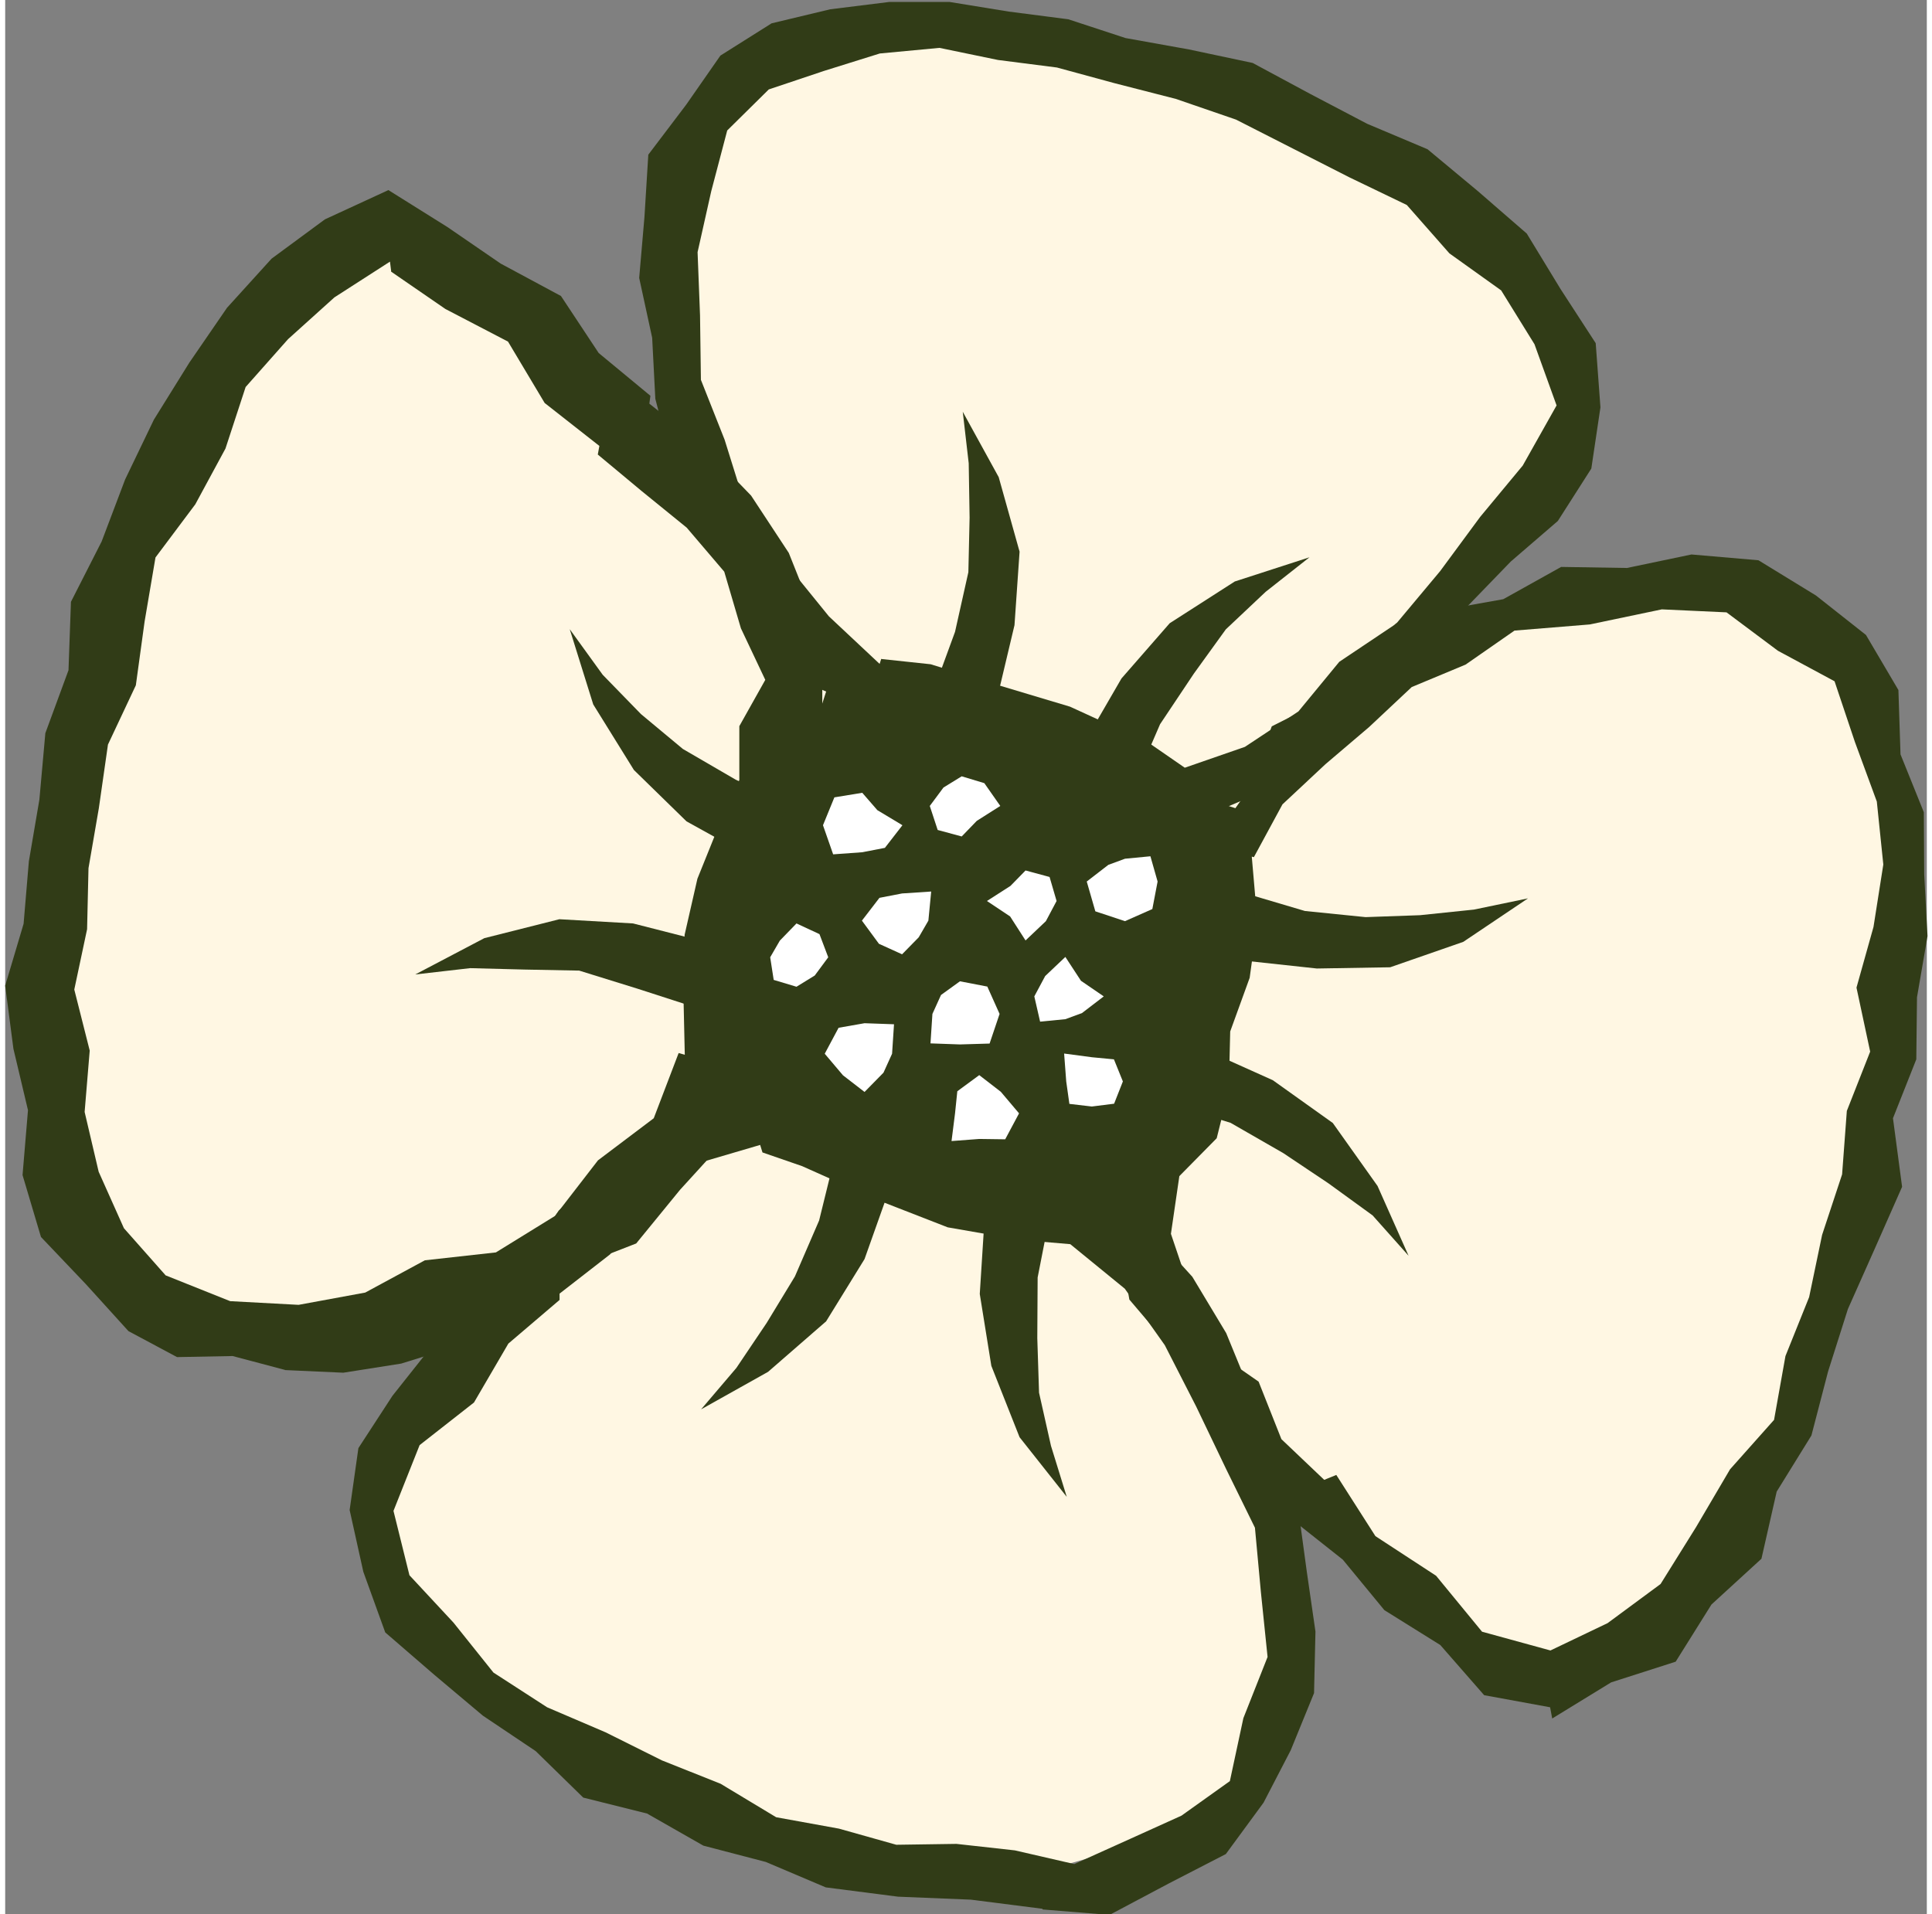
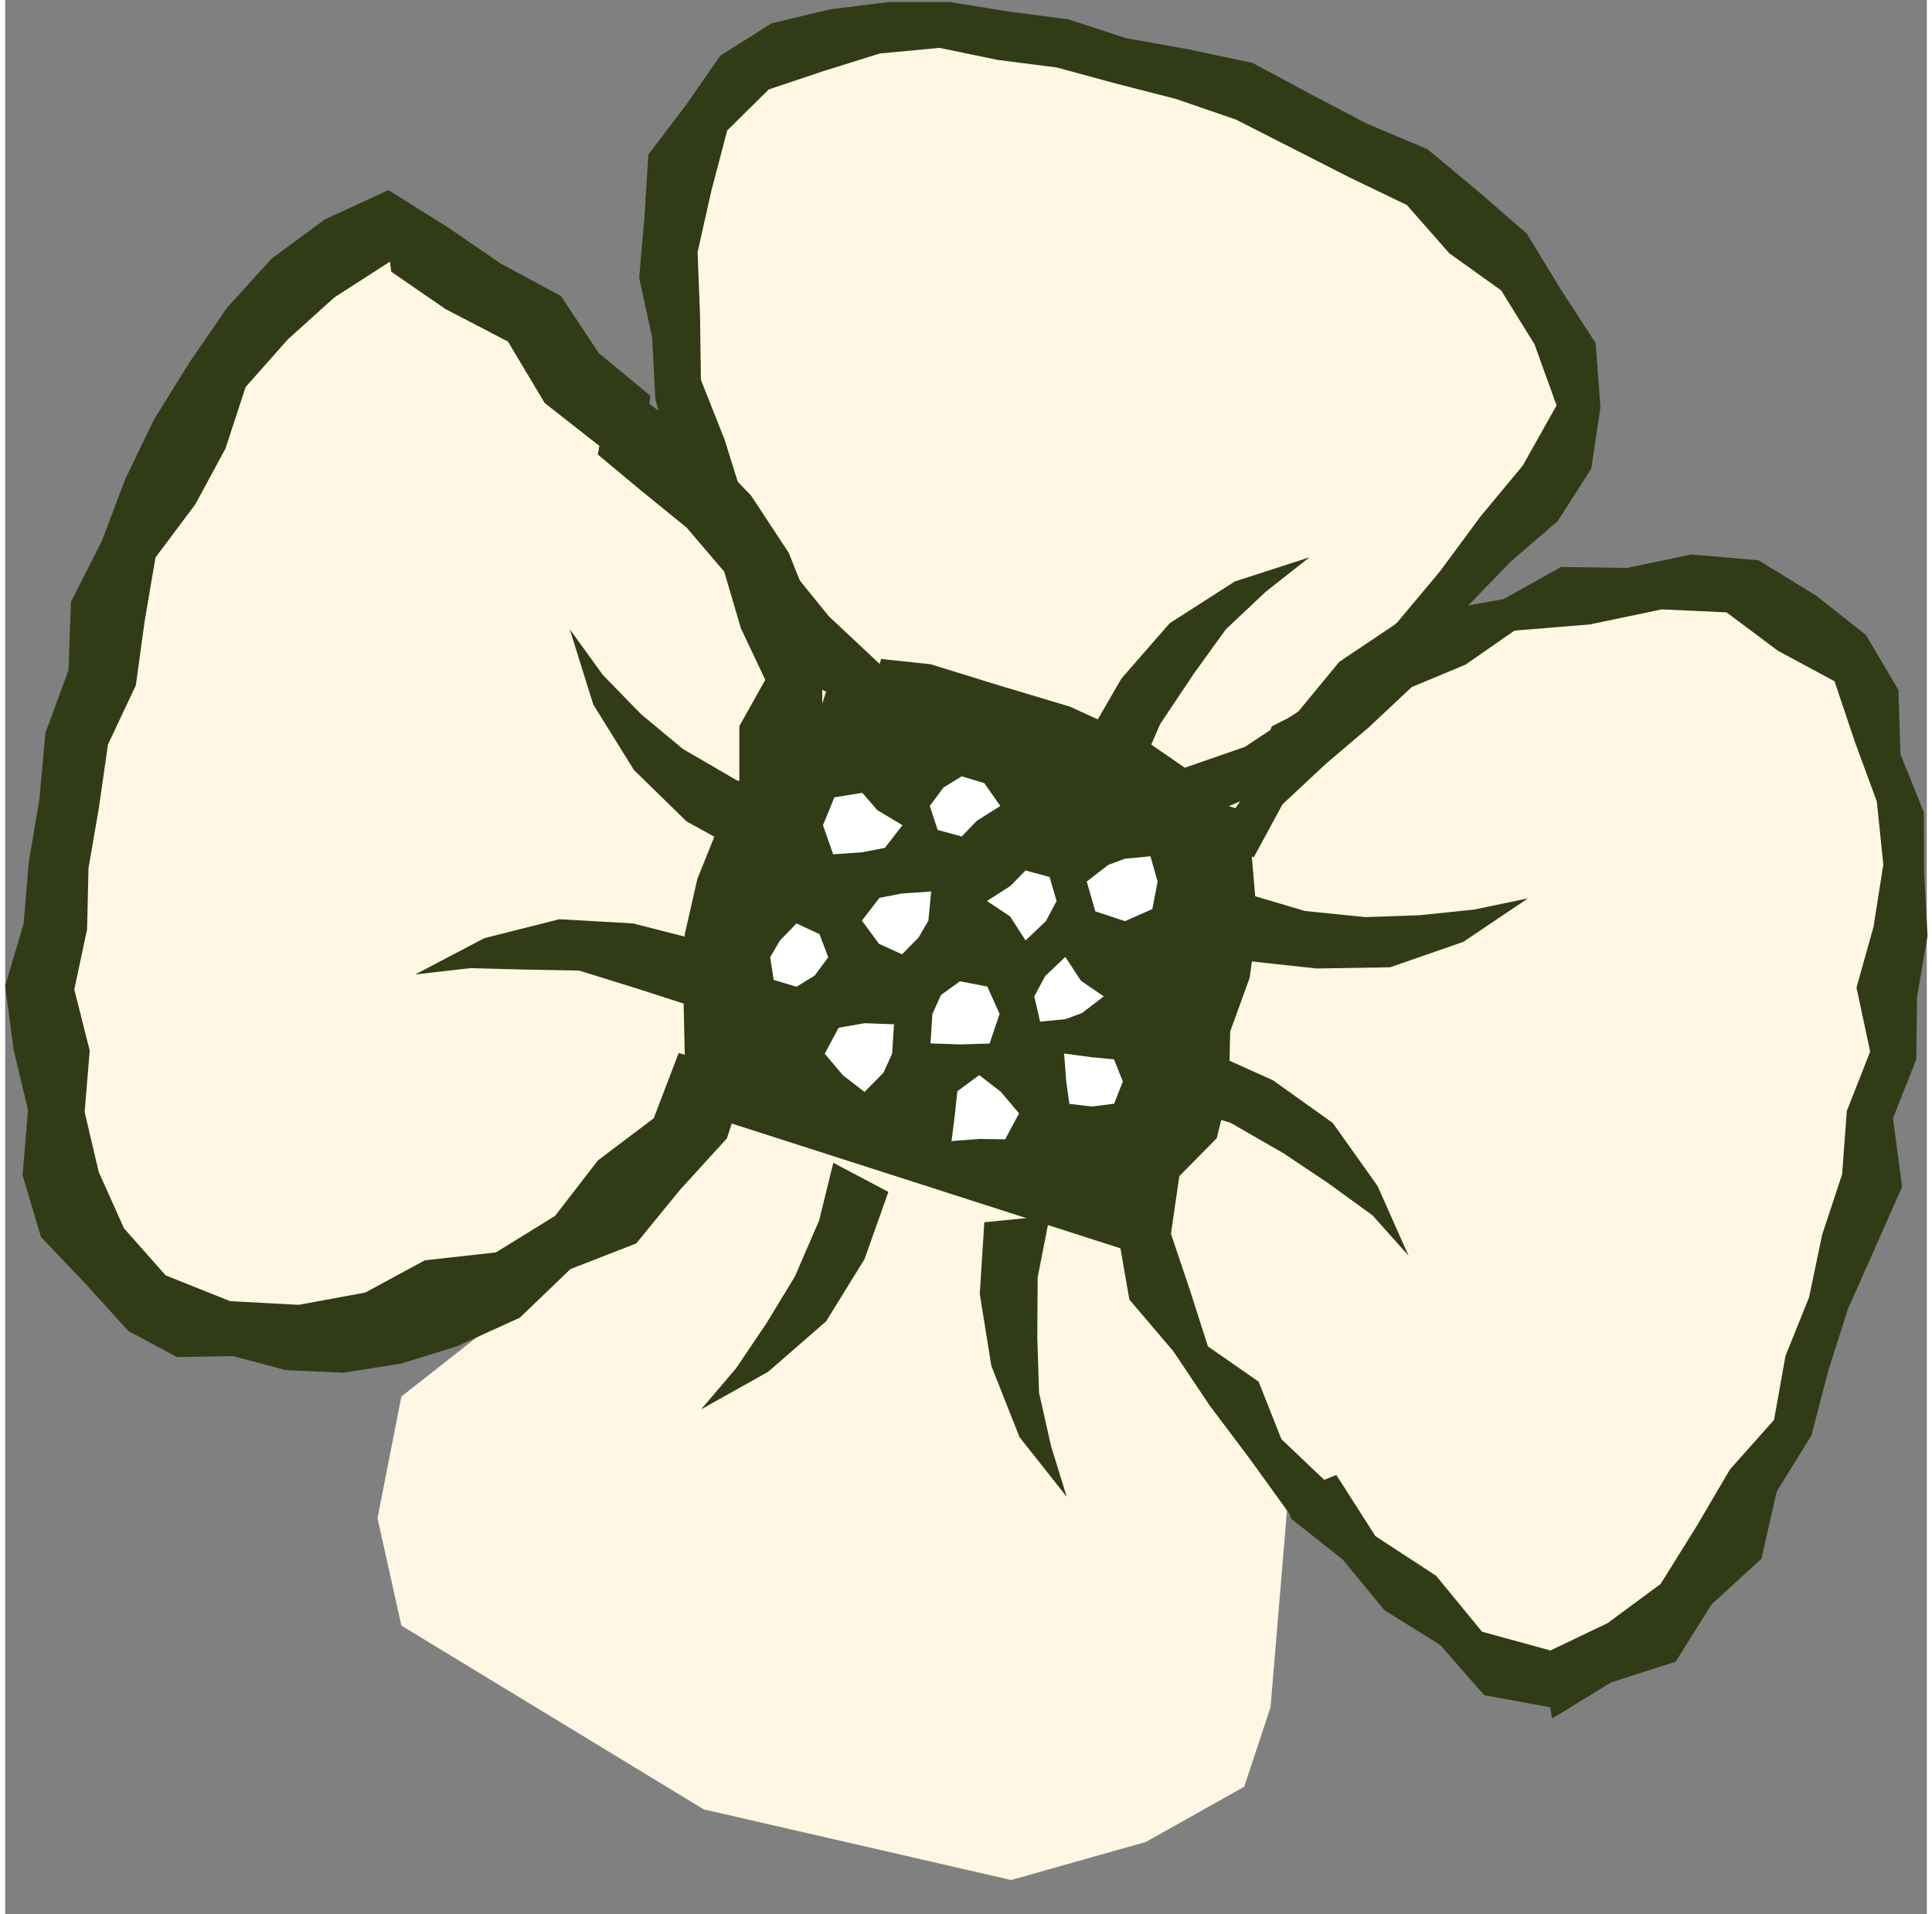
<svg xmlns="http://www.w3.org/2000/svg" data-name="Layer 2" fill="#313c17" height="109" viewBox="0 0 109.57 109.16" width="110">
  <rect x="0" y="0" width="109.57" height="109.16" fill="#808080" stroke="none" />
  <g data-name="Layer 1">
    <g data-name="Layer 2">
      <g>
        <path d="M48.87,43.69l-7.98-14.64-13.22-11.77-8.08-4.67-8.84,9.19-5.16,15.31-2.58,13.91v14.29l5.32,9.83,13.54,1.13,13.7-6.84-12.98,10.21-1.36,6.94,1.36,6.12,17.24,10.48,17.53,4.03,7.68-2.17,5.61-3.15,1.5-4.54,1.13-13.51,13.21,11.93,7.25-2.42,9.19-13.86,3.52-14.94,1.8-18.61-2.58-6.91-5.81-6.45-11.83,1.45-10.24,5.67,12.09-16.36-3.11-7.91-9.62-6.54-15.13-5.89-15.09-.72-7.11,5.48-1.33,8.38c-.44,2.4-.7,5.5-.19,9.03,1.45,10.09,8.12,16.41,10.56,18.51Z" fill="#fff7e3" />
        <g>
          <path d="M42.48 42.01H68.38V67.91H42.48z" transform="rotate(17.8 55.416 54.948)" />
          <path d="M88.04,97.35l-3.71-.68-2.5-2.86-3.19-1.99-2.37-2.88-2.93-2.32-.11-.29-2.25-3.12-2.28-3.03-2.09-3.12-2.51-2.95-.66-3.79,1.63-4.1,1.12-5.15.55-2.94,1.64-2.76-.11-3.05.39-4.12,2.18-3.1,1.38-3.68,3.53-1.78,2.9-2.34,2.96-2.45,3.81-.68,3.3-1.84,3.75.06,3.68-.77,3.82.33,3.28,2.01,2.85,2.25,1.85,3.14.12,3.67,1.33,3.3.02,3.53.19,3.53-.6,3.49-.04,3.54-1.33,3.36.52,3.91-1.55,3.51-1.54,3.46-1.13,3.56-.95,3.65-1.98,3.2-.87,3.83-2.85,2.61-2.04,3.26-3.68,1.18-3.36,2.06-.12-.64ZM94.46,34.75l-4.11.86-4.29.35-2.79,1.94-3.07,1.28-2.43,2.28-2.49,2.12-2.45,2.29-1.63,3.01-.12-.03.32,3.7-.44,3.21-1.11,3.06-.08,3.32-.69,2.77-2.13,2.16-.48,3.29,1.06,3.14,1.05,3.28,2.89,2.01,1.3,3.28,2.44,2.32.69-.28,2.23,3.49,3.46,2.26,2.62,3.19,3.9,1.07,3.26-1.56,3.02-2.23,2.02-3.24,1.94-3.3,2.51-2.82.65-3.64,1.35-3.36.74-3.55,1.14-3.45.27-3.62,1.33-3.38-.78-3.65.97-3.46.56-3.56-.37-3.59-1.25-3.4-1.16-3.46-3.23-1.74-2.93-2.19-3.68-.17Z" />
          <path d="M67.57,46.9l-.53.28-3.69-1.79-3.98-1.84-3.56-1-3.53-1.29-3.45-.77.06-.15-3.43-1.49-2-3.19-2.01-3.04-1.84-3.18-1.67-3.33-.87-3.37-.18-3.48-.74-3.41.3-3.47.22-3.56,2.16-2.85,1.95-2.8,2.92-1.84,3.34-.8,3.38-.42h3.42s3.38.55,3.38.55l3.4.44,3.26,1.07,3.62.65,3.63.77,3.27,1.76,3.26,1.71,3.44,1.45,2.86,2.38,2.8,2.43,1.93,3.17,2,3.08.27,3.66-.52,3.49-1.91,2.99-2.68,2.31-2.42,2.5-2.31,2.61-.15.22-2.49,2.23-2.48,2.21-2.37,2.36-2.99,1.45-3.07,1.31ZM49.96,37.58l2.81.3,3.98,1.23,3.97,1.19,4.47,2.05,2.07,1.43,3.43-1.19,3.05-2.02,2.33-2.83,3.09-2.07.21-.17,2.45-2.93,2.28-3.09,2.43-2.93,1.93-3.43-1.26-3.49-1.9-3.07-2.95-2.11-2.43-2.76-3.28-1.58-3.22-1.64-3.24-1.65-3.43-1.18-3.51-.9-3.27-.89-3.36-.43-3.34-.69-3.4.32-3.2,1-3.13,1.05-2.37,2.34-.91,3.46-.78,3.48.14,3.6.05,3.68,1.35,3.41,1.19,3.81,2.31,3.25,2.45,3.02,2.89,2.71.1-.31Z" />
          <path d="M15.95,78.12l-2.98-.79-3.17.06-2.77-1.48-2.43-2.68-2.56-2.69-1.05-3.53.31-3.7-.83-3.5-.47-3.6,1.05-3.53.3-3.56.6-3.52.34-3.79,1.32-3.59.14-3.9,1.75-3.44,1.34-3.54,1.64-3.41,2.02-3.25,2.15-3.13,2.54-2.8,3.04-2.24,3.62-1.67,3.37,2.11,3.03,2.08,3.44,1.85,2.15,3.25,2.95,2.44-.06.45,3.08,2.43,2.72,2.81,2.15,3.27,1.44,3.61.47,3.65v4.72s-2.49,4.54-2.49,4.54l-.5,4.46-1.35,4.33-.4,4.14.54.15-1.24,3.79-2.67,2.93-2.5,3.06-3.75,1.46-2.88,2.77-3.58,1.63-3.19.99-3.3.52-3.32-.15ZM22.01,15.48l-.07-.56-3.17,2.04-2.64,2.38-2.42,2.73-1.15,3.51-1.72,3.18-2.27,3.03-.62,3.65-.5,3.64-1.59,3.38-.52,3.63-.59,3.42-.08,3.48-.73,3.44.88,3.48-.29,3.5.8,3.41,1.44,3.22,2.38,2.69,3.68,1.47,3.9.21,3.8-.7,3.4-1.84,4.05-.45,3.37-2.08,2.45-3.17,3.18-2.4,1.42-3.72.35.1-.08-3.56.07-3.28.73-3.2,1.23-3.05,1.16-2.58v-3.07s1.48-2.64,1.48-2.64l-1.39-2.94-.95-3.23-2.14-2.51-2.56-2.08-2.51-2.09.09-.49-3.12-2.45-2.09-3.5-3.57-1.86-3.11-2.14Z" />
-           <path d="M59.14,108.85l-4.08-.52-4.15-.17-4.12-.53-3.42-1.45-3.56-.93-3.21-1.83-3.64-.91-2.71-2.65-3.01-2.02-2.77-2.33-2.8-2.42-1.25-3.46-.78-3.52.5-3.53,1.94-2.98,2.18-2.75,2.9-2.08,2.14-2.77.33-.04,1.93-2.92,2.56-2.34,3.19-1.5,2.55-2.48,3.54-.68,3.55,1.95,4.22,1.4,3.27,2.06,3.77.46,3.32.99.24-.63,3.38,1.74,2.54,2.8,1.93,3.21,1.41,3.44,1.69,3.32,1.02,3.34.47,3.46.5,3.46-.08,3.51-1.33,3.26-1.55,2.99-2.15,2.93-3.24,1.67-3.39,1.8-3.81-.31ZM43.05,65.29l-3.54,1.04-2.63,2.54-2.4,2.67-2.87,2.23v.36s-2.92,2.49-2.92,2.49l-1.96,3.36-3.1,2.43-1.49,3.75.91,3.67,2.51,2.7,2.28,2.85,3.06,1.98,3.34,1.43,3.21,1.6,3.34,1.33,3.17,1.91,3.58.65,3.27.92,3.43-.05,3.33.37,3.39.78,3.17-1.43,2.94-1.33,2.76-1.97.77-3.59,1.38-3.49-.38-3.69-.34-3.68-1.64-3.34-1.71-3.57-1.79-3.5-2.28-3.22-3.11-2.54-2.92-.25-4.07-.71-3.85-1.5-4.45-1.99-2.26-.78-.13-.42Z" />
          <path d="M70.7 50.94L74.11 51.95 77.57 52.3 80.67 52.19 83.75 51.87 86.83 51.23 83.14 53.71 78.97 55.16 74.79 55.23 70.54 54.77 70.7 50.94z" />
          <path d="M66.51 62.99L69.87 64.03 72.88 65.76 75.45 67.48 77.97 69.31 80.02 71.61 78.25 67.63 75.7 64.04 72.28 61.6 68.54 59.92 66.51 62.99z" />
-           <path d="M52.97 39.28L54.16 36.03 54.92 32.63 54.99 29.52 54.94 26.42 54.6 23.48 56.65 27.21 57.84 31.46 57.55 35.65 56.6 39.65 52.97 39.28z" />
+           <path d="M52.97 39.28z" />
          <path d="M64.51 44.4L65.85 41.3 67.78 38.41 69.6 35.89 71.87 33.75 74.37 31.78 70.11 33.16 66.4 35.54 63.65 38.69 61.56 42.3 64.51 44.4z" />
          <path d="M39.36 57.45L36.05 56.38 32.73 55.35 29.61 55.29 26.51 55.21 23.38 55.57 27.32 53.5 31.6 52.42 35.8 52.66 39.95 53.72 39.36 57.45z" />
          <path d="M44.83 45.95L41.65 44.46 38.64 42.71 36.25 40.72 34.07 38.48 32.19 35.88 33.53 40.17 35.85 43.91 38.85 46.84 42.5 48.86 44.83 45.95z" />
          <path d="M59.56 69.33L58.87 72.85 58.85 76.31 58.95 79.42 59.63 82.45 60.53 85.36 57.84 81.96 56.23 77.89 55.57 73.79 55.83 69.7 59.56 69.33z" />
          <path d="M47.22 66.31L46.41 69.6 45.03 72.79 43.42 75.44 41.69 78.01 39.68 80.37 43.5 78.23 46.81 75.35 49 71.8 50.36 67.97 47.22 66.31z" />
          <path d="M51.16 47.06L50.16 48.35 48.87 48.6 47.21 48.72 46.63 47.06 47.28 45.47 48.87 45.21 49.73 46.2 51.16 47.06z" fill="#ffffff" />
          <path d="M52.64 52.5L52.09 53.45 51.14 54.42 49.82 53.82 48.85 52.5 49.85 51.2 51.14 50.95 52.8 50.84 52.64 52.5z" fill="#ffffff" />
          <path d="M46.93 54.59L46.16 55.63 45.12 56.27 43.82 55.88 43.62 54.59 44.17 53.64 45.12 52.66 46.43 53.27 46.93 54.59z" fill="#ffffff" />
          <path d="M56.74 45.96L55.4 46.81 54.54 47.7 53.17 47.33 52.72 45.96 53.5 44.91 54.54 44.27 55.83 44.66 56.74 45.96z" fill="#ffffff" />
          <path d="M59.95 51.38L59.34 52.53 58.18 53.63 57.3 52.26 55.98 51.38 57.32 50.52 58.18 49.64 59.55 50.01 59.95 51.38z" fill="#ffffff" />
          <path d="M62.64 56.82L61.4 57.77 60.45 58.12 59.01 58.26 58.68 56.82 59.3 55.66 60.45 54.57 61.34 55.93 62.64 56.82z" fill="#ffffff" />
          <path d="M65.71 50.27L65.41 51.84 63.85 52.53 62.16 51.97 61.67 50.27 62.9 49.32 63.85 48.97 65.3 48.83 65.71 50.27z" fill="#ffffff" />
          <path d="M54.44 59.56L52.76 59.5 52.87 57.82 53.36 56.74 54.44 55.96 56 56.26 56.7 57.82 56.13 59.51 54.44 59.56z" fill="#ffffff" />
          <path d="M49 62.27L47.77 61.32 46.73 60.09 47.52 58.61 49 58.35 50.68 58.41 50.57 60.09 50.08 61.17 49 62.27z" fill="#ffffff" />
          <path d="M55.54 64.95L53.96 65.07 54.16 63.49 54.29 62.23 55.54 61.31 56.77 62.26 57.81 63.49 57.02 64.97 55.54 64.95z" fill="#ffffff" />
          <path d="M63.73 61.67L63.23 62.94 61.96 63.1 60.68 62.95 60.5 61.67 60.38 60.08 61.96 60.29 63.22 60.41 63.73 61.67z" fill="#ffffff" />
        </g>
      </g>
    </g>
  </g>
</svg>